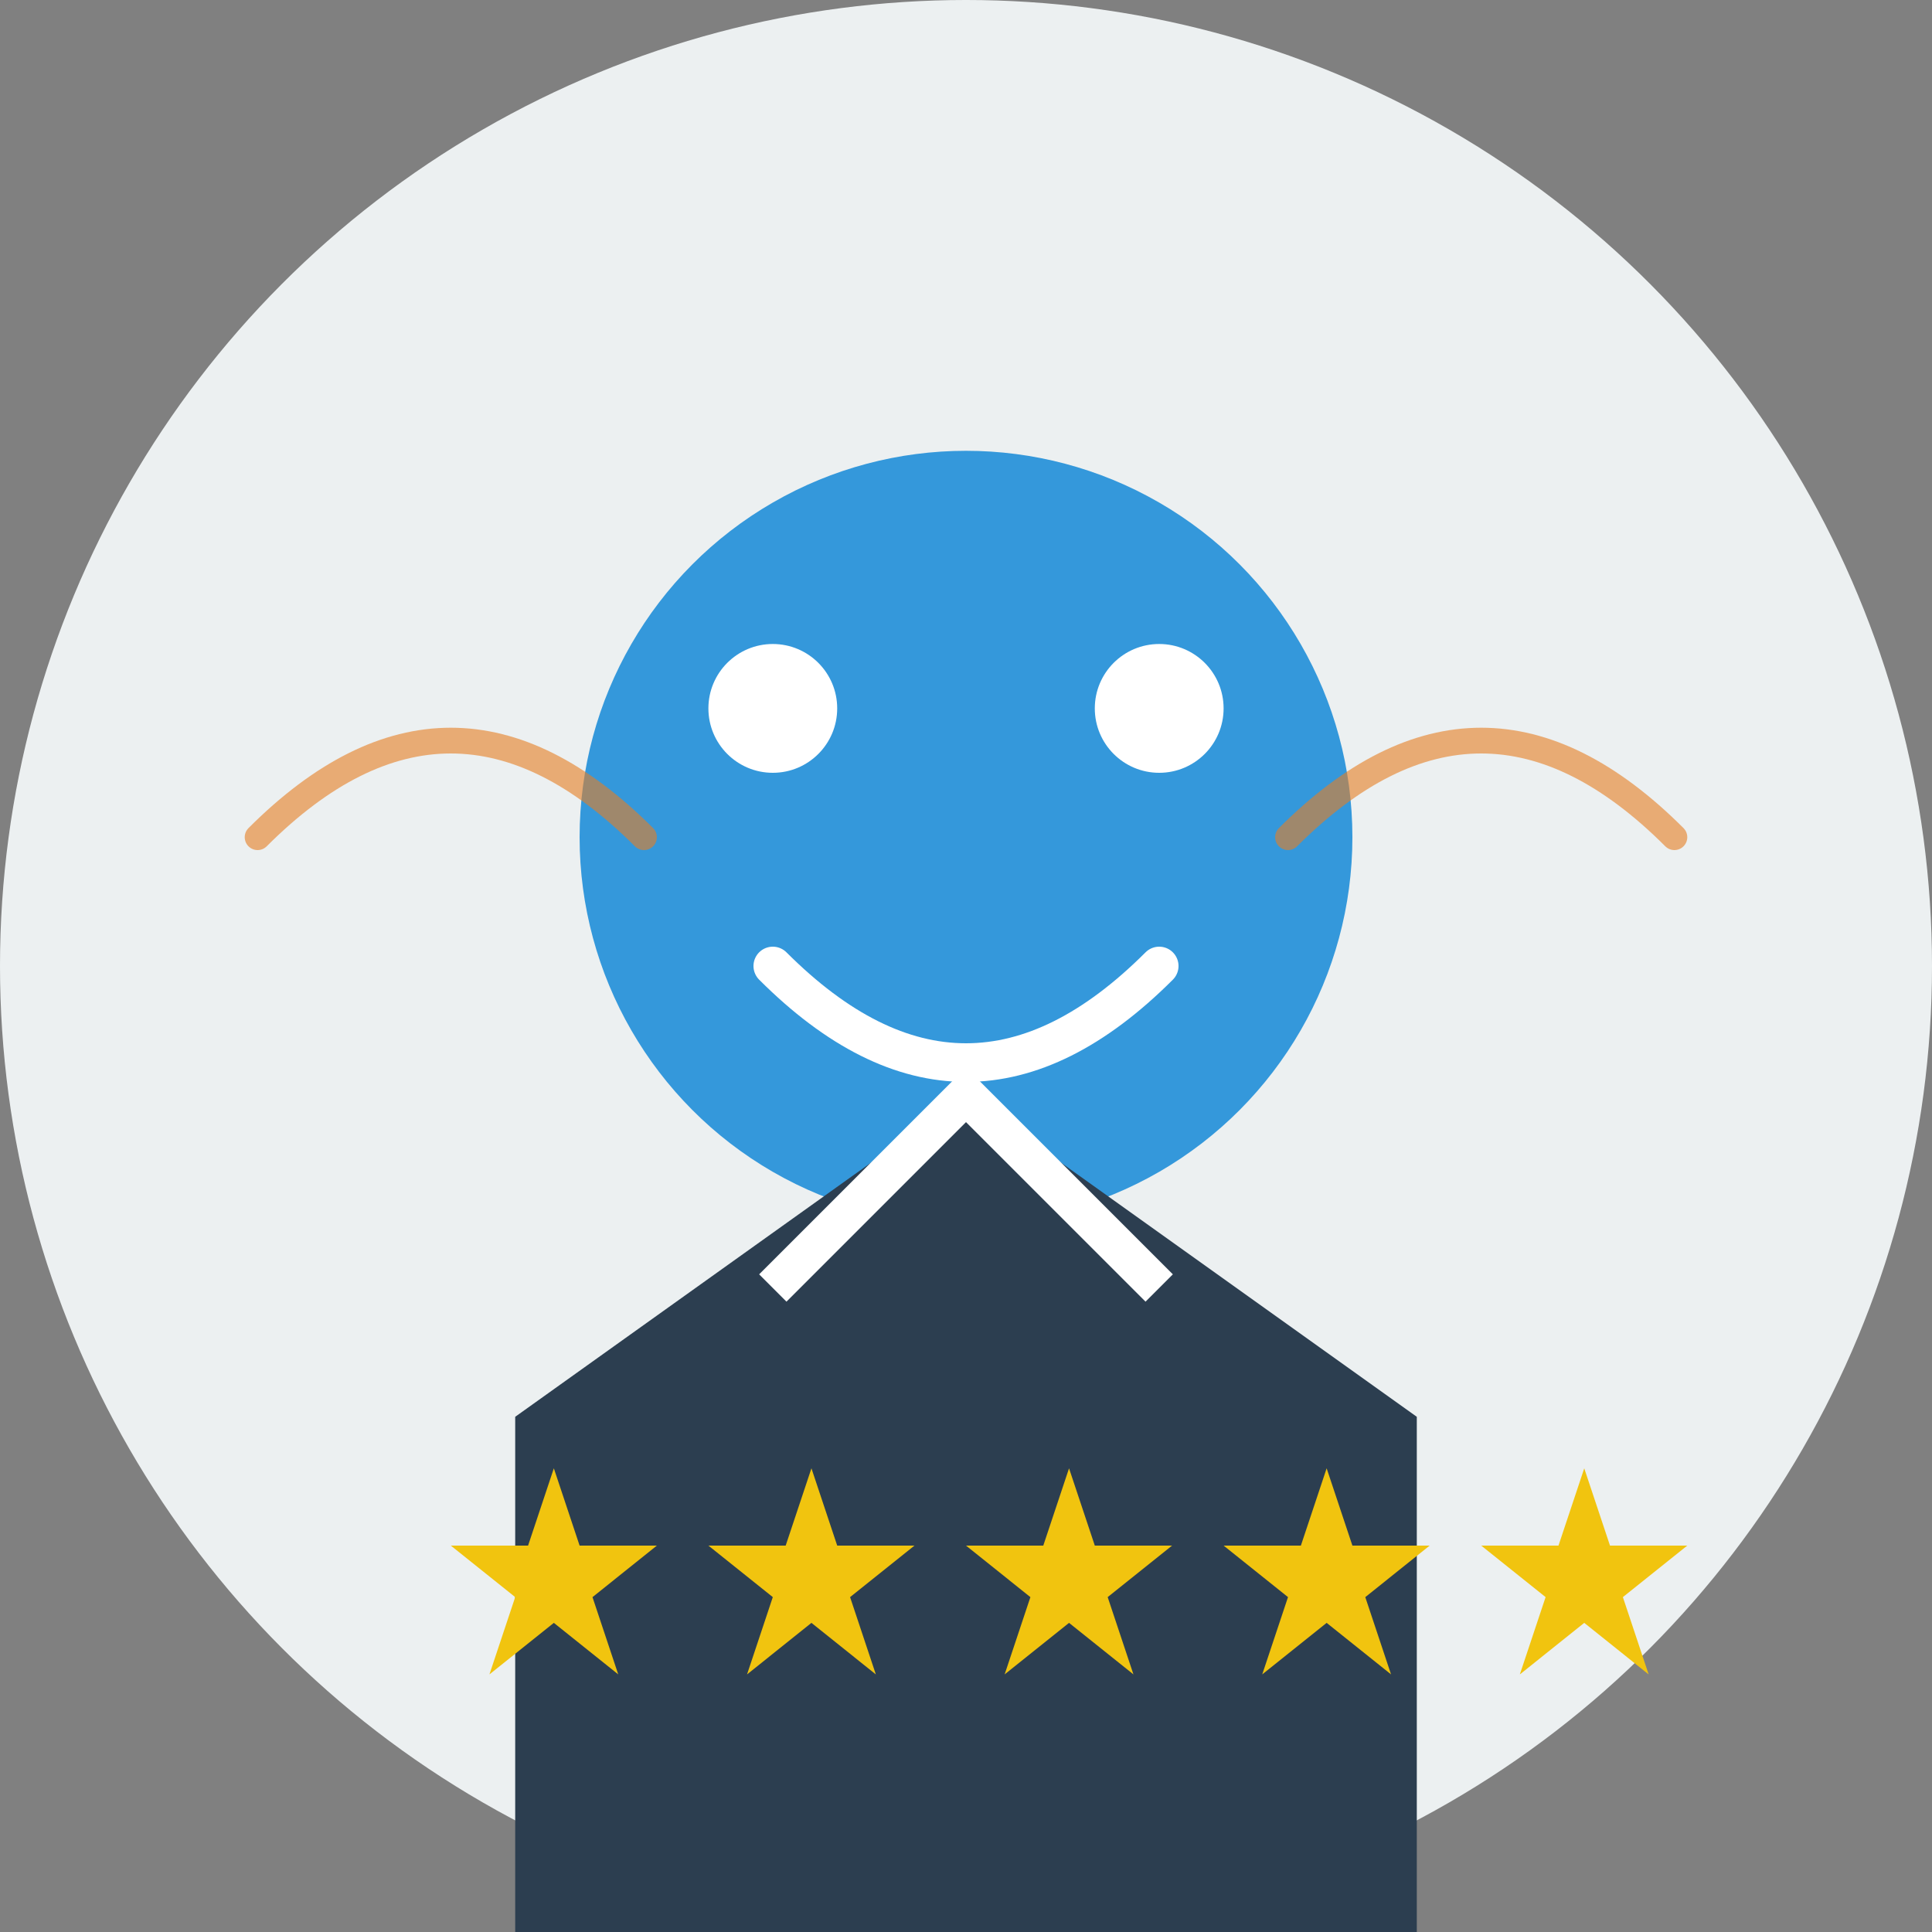
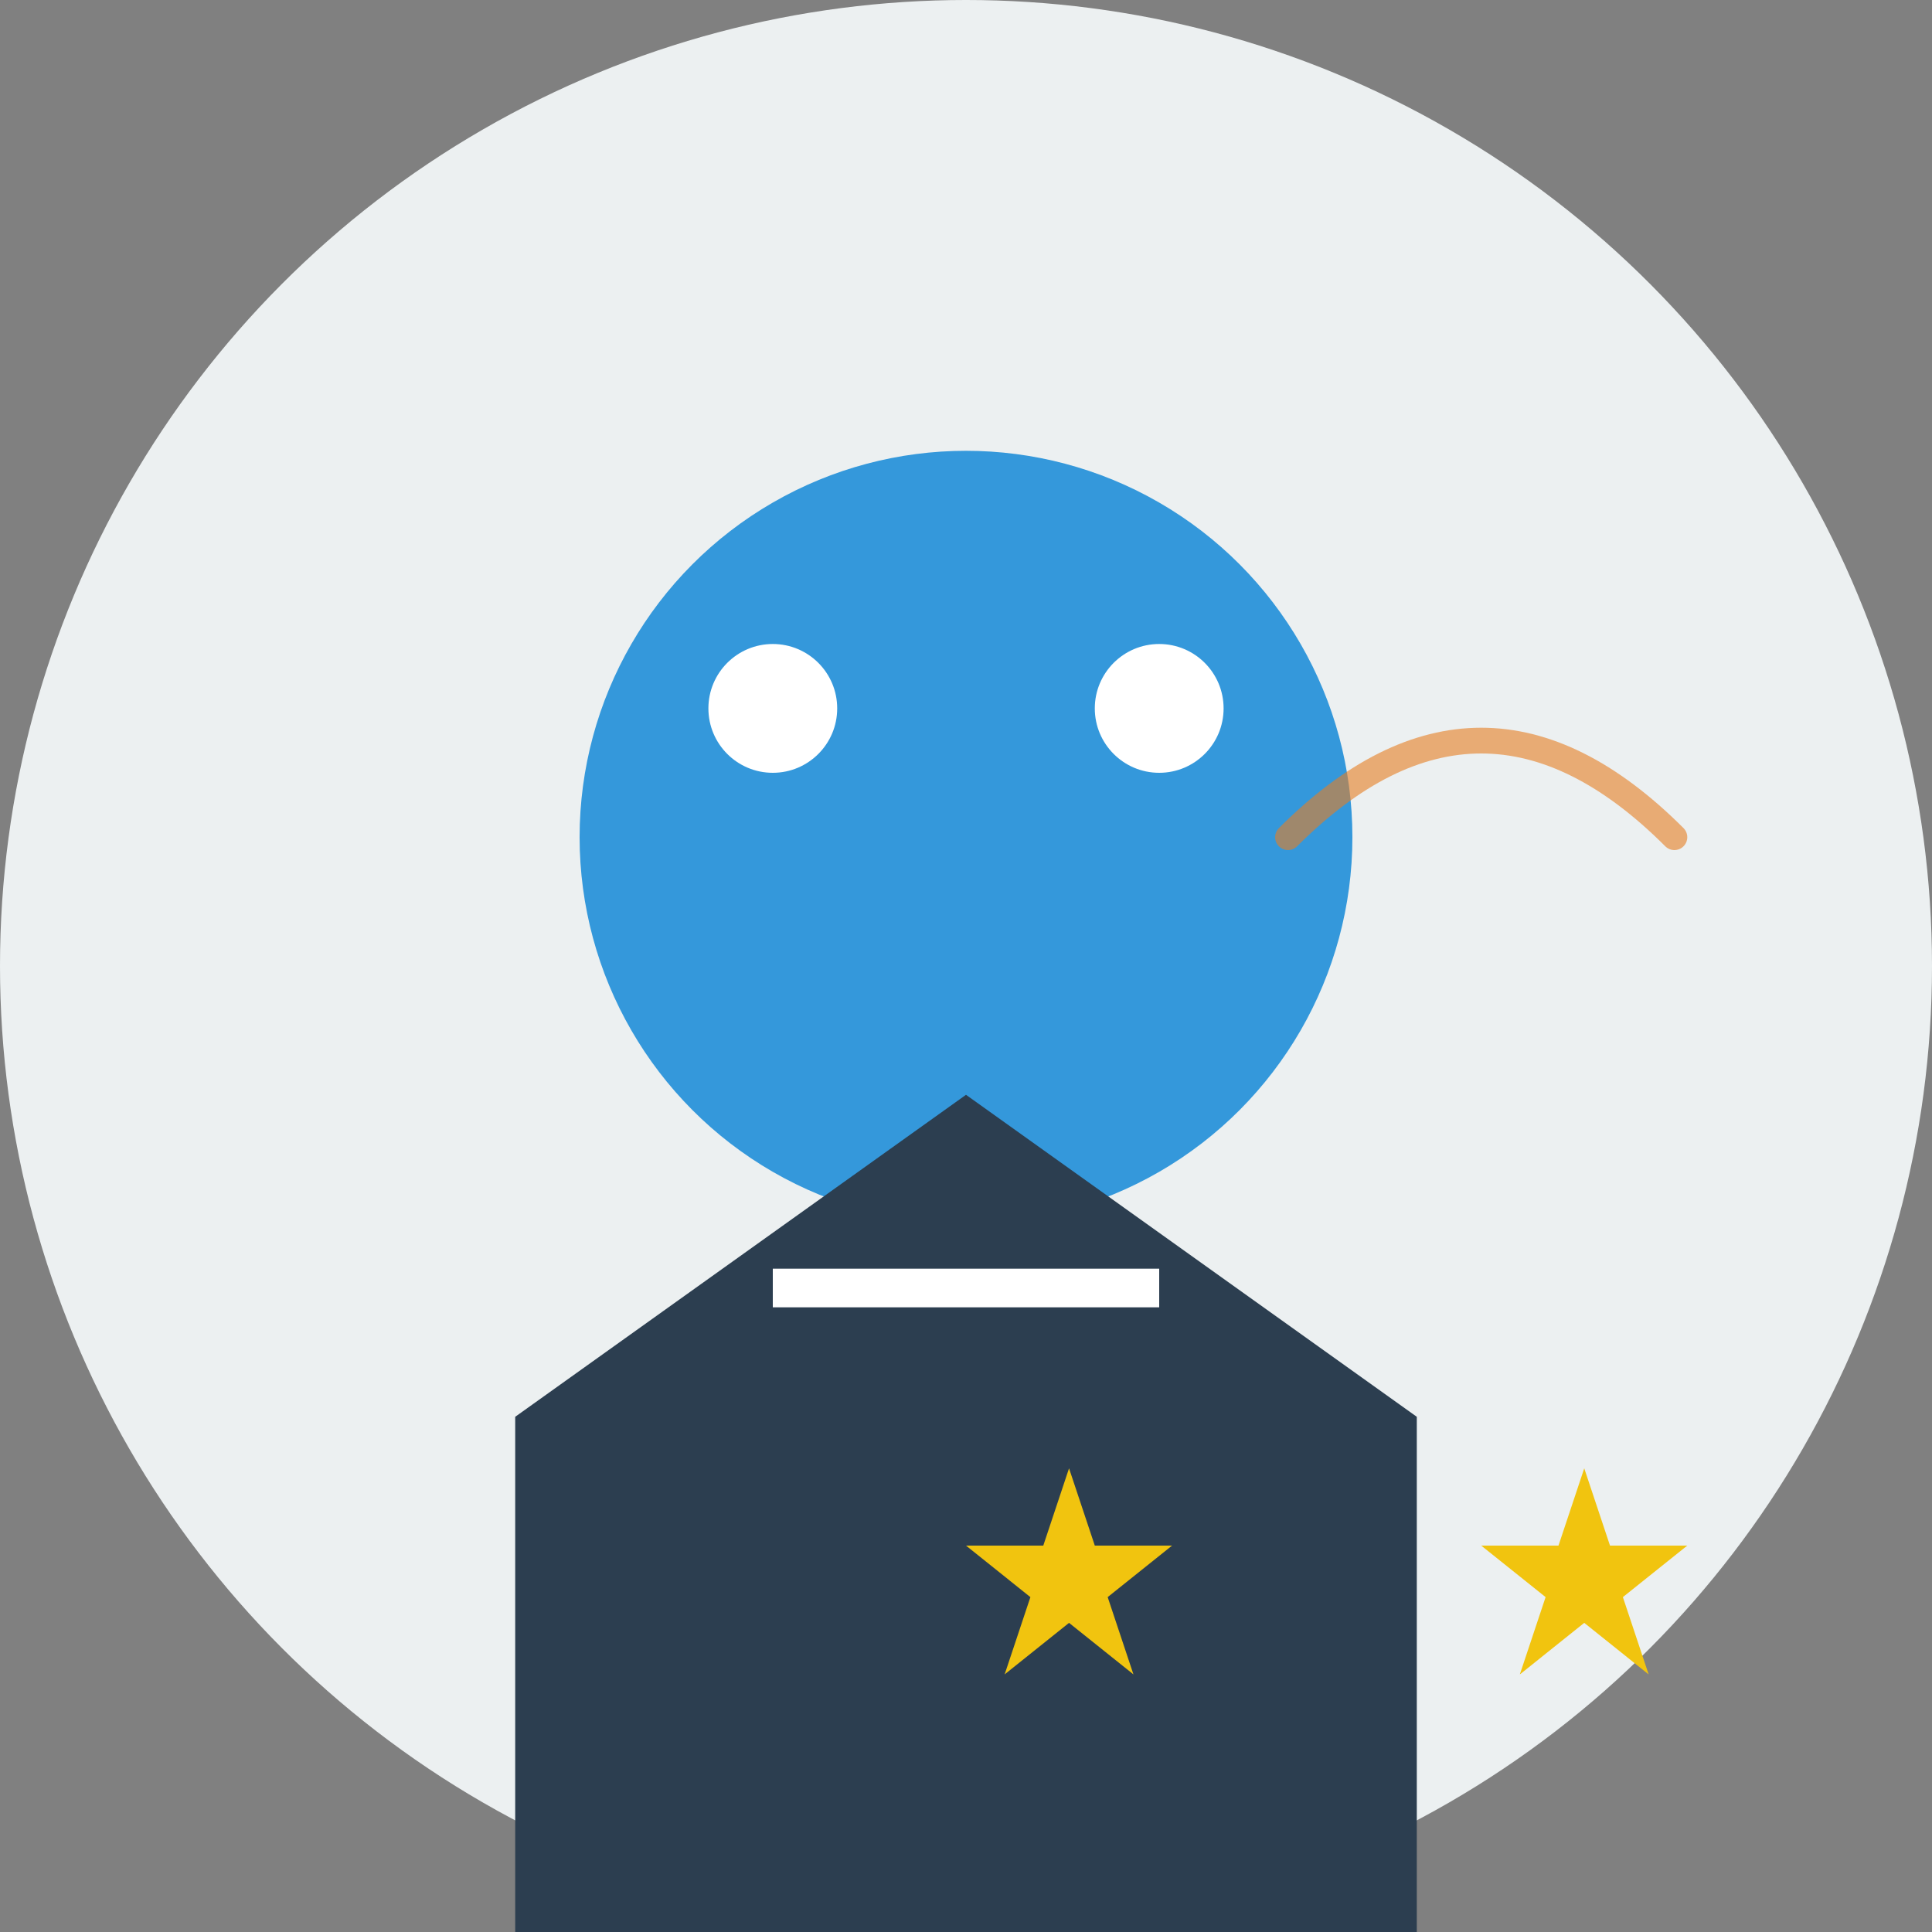
<svg xmlns="http://www.w3.org/2000/svg" width="150" height="150" viewBox="0 0 150 150">
  <rect x="0" y="0" width="150" height="150" fill="#808080" stroke="none" />
  <circle cx="75" cy="75" r="75" fill="#ecf0f1" />
  <circle cx="75" cy="65" r="30" fill="#3498db" />
  <circle cx="60" cy="55" r="5" fill="#ffffff" />
  <circle cx="90" cy="55" r="5" fill="#ffffff" />
-   <path d="M60,75 Q75,90 90,75" fill="none" stroke="#ffffff" stroke-width="3" stroke-linecap="round" />
  <path d="M40,110 L75,85 L110,110 L110,150 L40,150 Z" fill="#2c3e50" />
-   <path d="M60,100 L75,85 L90,100" fill="none" stroke="#ffffff" stroke-width="3" />
-   <path d="M20,65 Q35,50 50,65" fill="none" stroke="#e67e22" stroke-width="2" stroke-linecap="round" opacity="0.6" />
+   <path d="M60,100 L90,100" fill="none" stroke="#ffffff" stroke-width="3" />
  <path d="M100,65 Q115,50 130,65" fill="none" stroke="#e67e22" stroke-width="2" stroke-linecap="round" opacity="0.6" />
  <g transform="translate(75, 130)">
-     <path d="M-40,-10 L-34,-10 L-32,-16 L-30,-10 L-24,-10 L-29,-6 L-27,0 L-32,-4 L-37,0 L-35,-6 Z" fill="#f1c40f" />
-     <path d="M-20,-10 L-14,-10 L-12,-16 L-10,-10 L-4,-10 L-9,-6 L-7,0 L-12,-4 L-17,0 L-15,-6 Z" fill="#f1c40f" />
    <path d="M0,-10 L6,-10 L8,-16 L10,-10 L16,-10 L11,-6 L13,0 L8,-4 L3,0 L5,-6 Z" fill="#f1c40f" />
-     <path d="M20,-10 L26,-10 L28,-16 L30,-10 L36,-10 L31,-6 L33,0 L28,-4 L23,0 L25,-6 Z" fill="#f1c40f" />
    <path d="M40,-10 L46,-10 L48,-16 L50,-10 L56,-10 L51,-6 L53,0 L48,-4 L43,0 L45,-6 Z" fill="#f1c40f" />
  </g>
</svg>